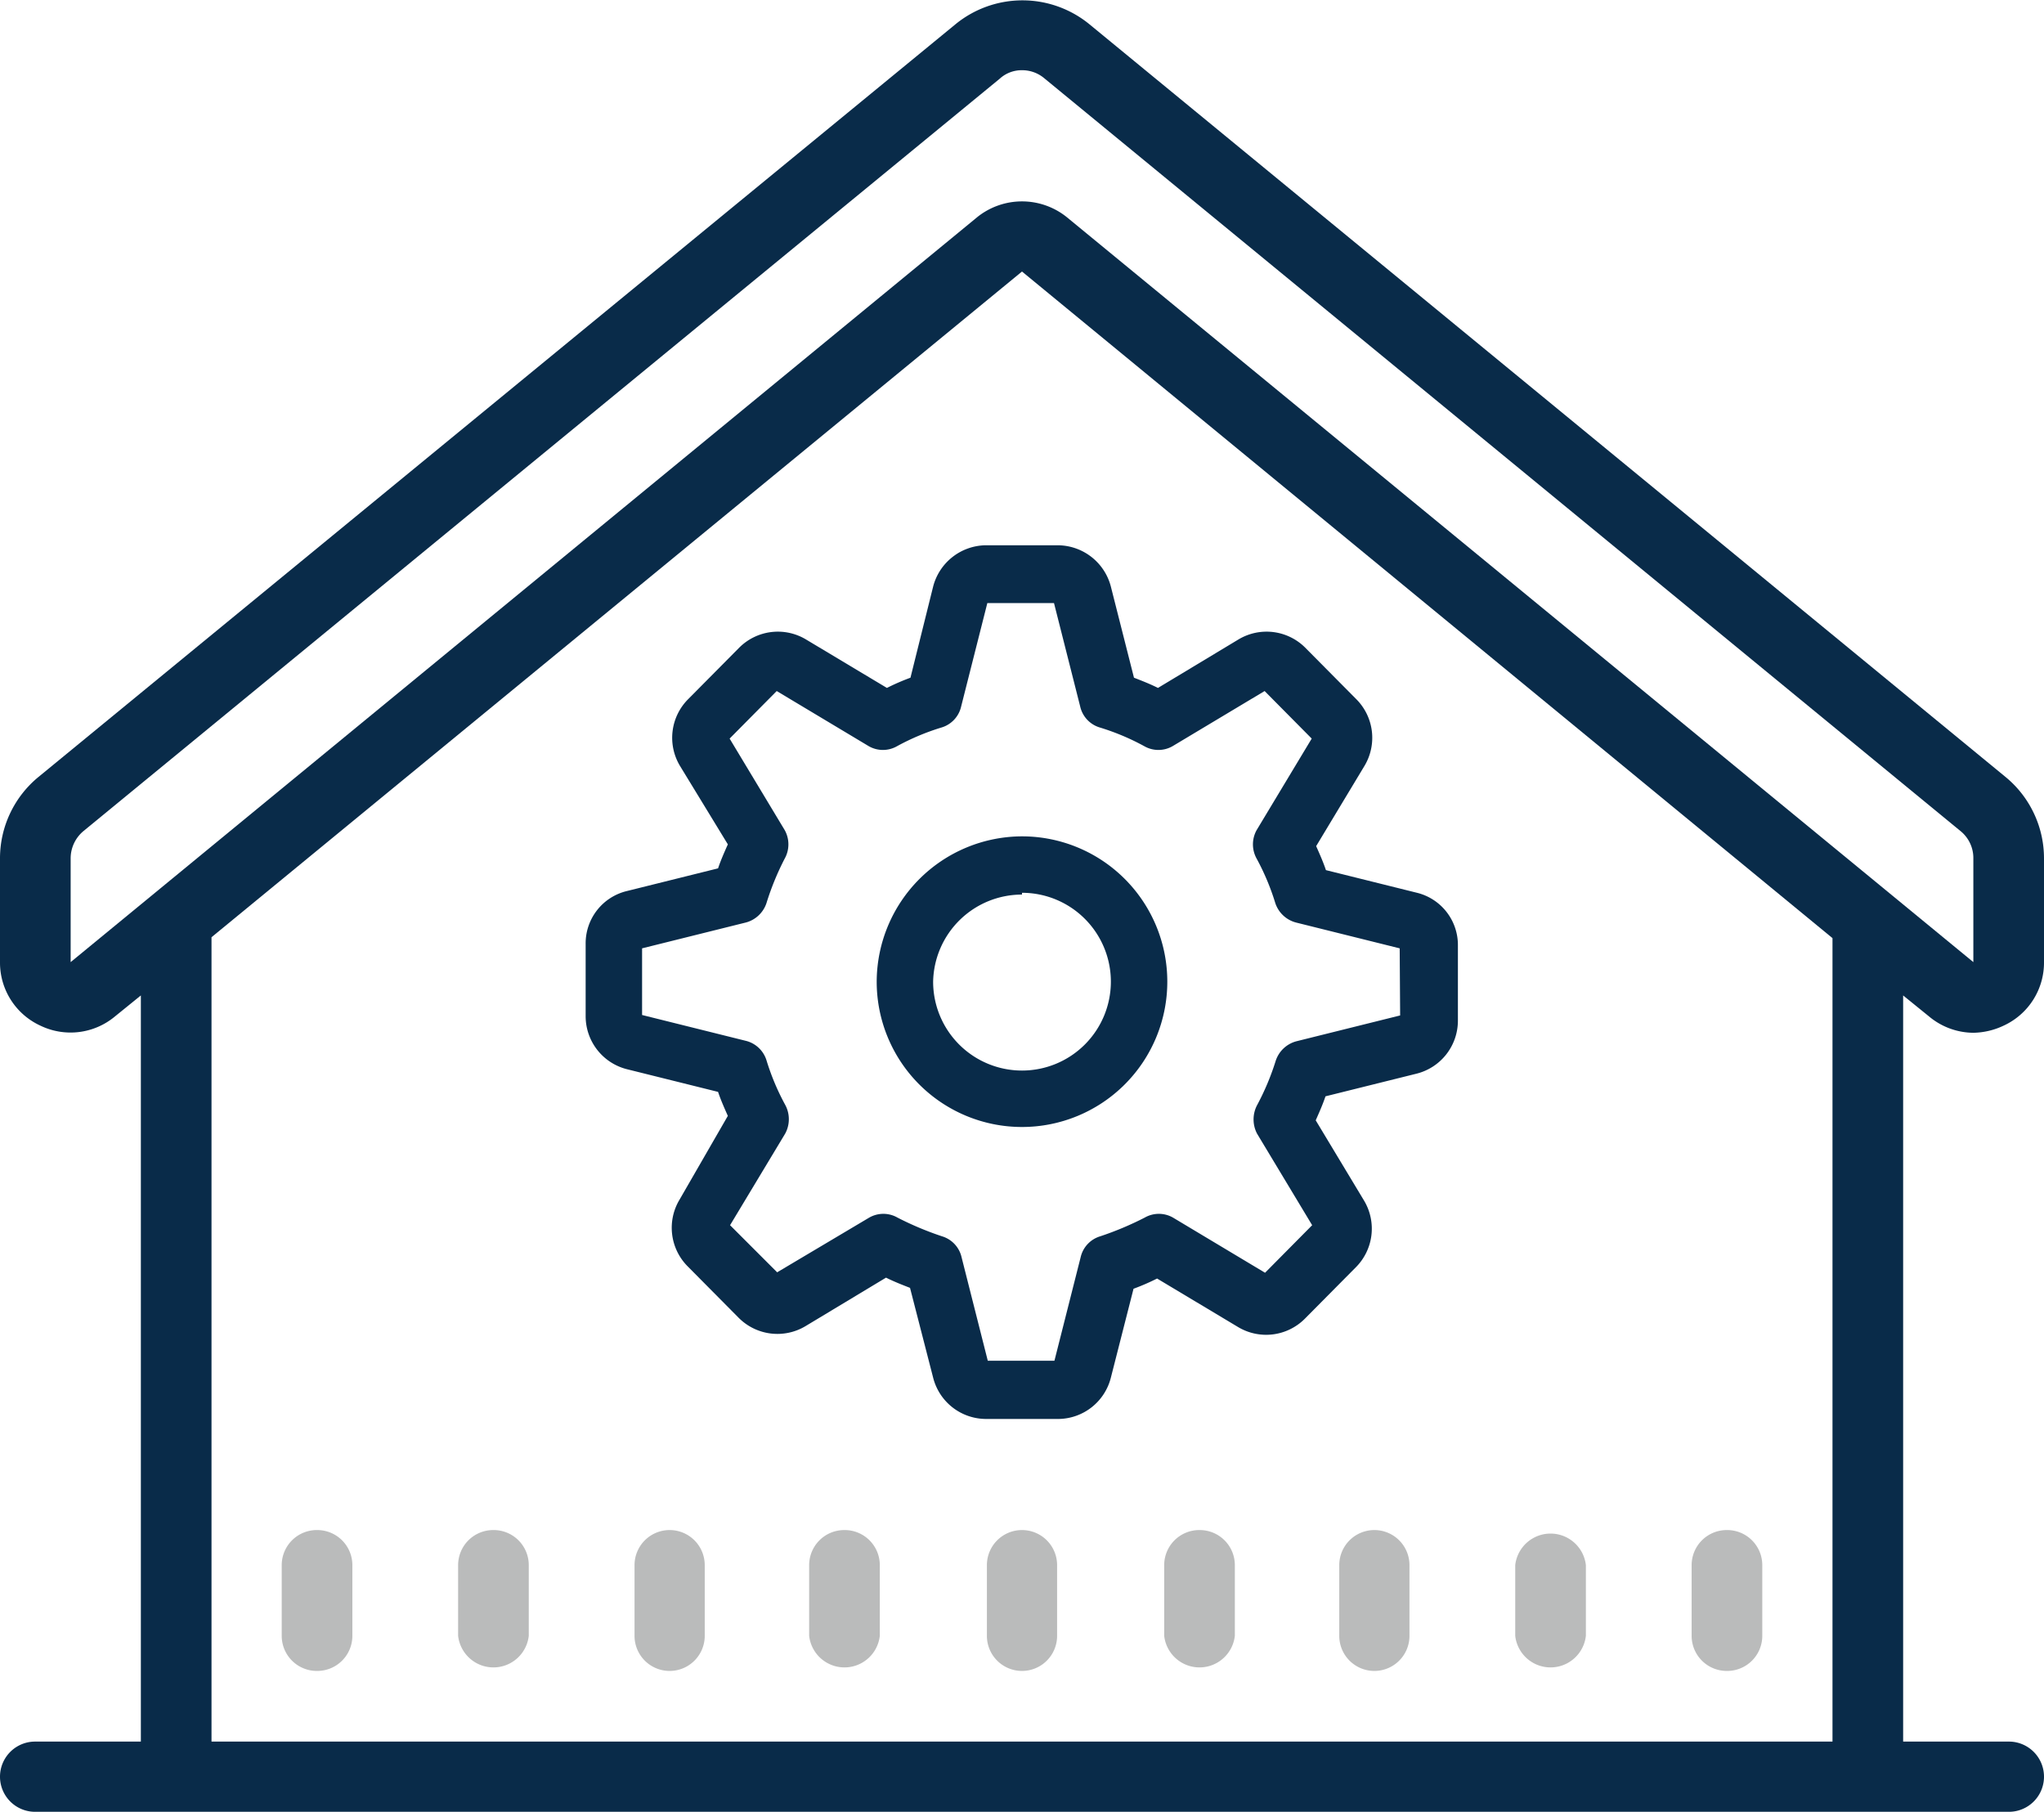
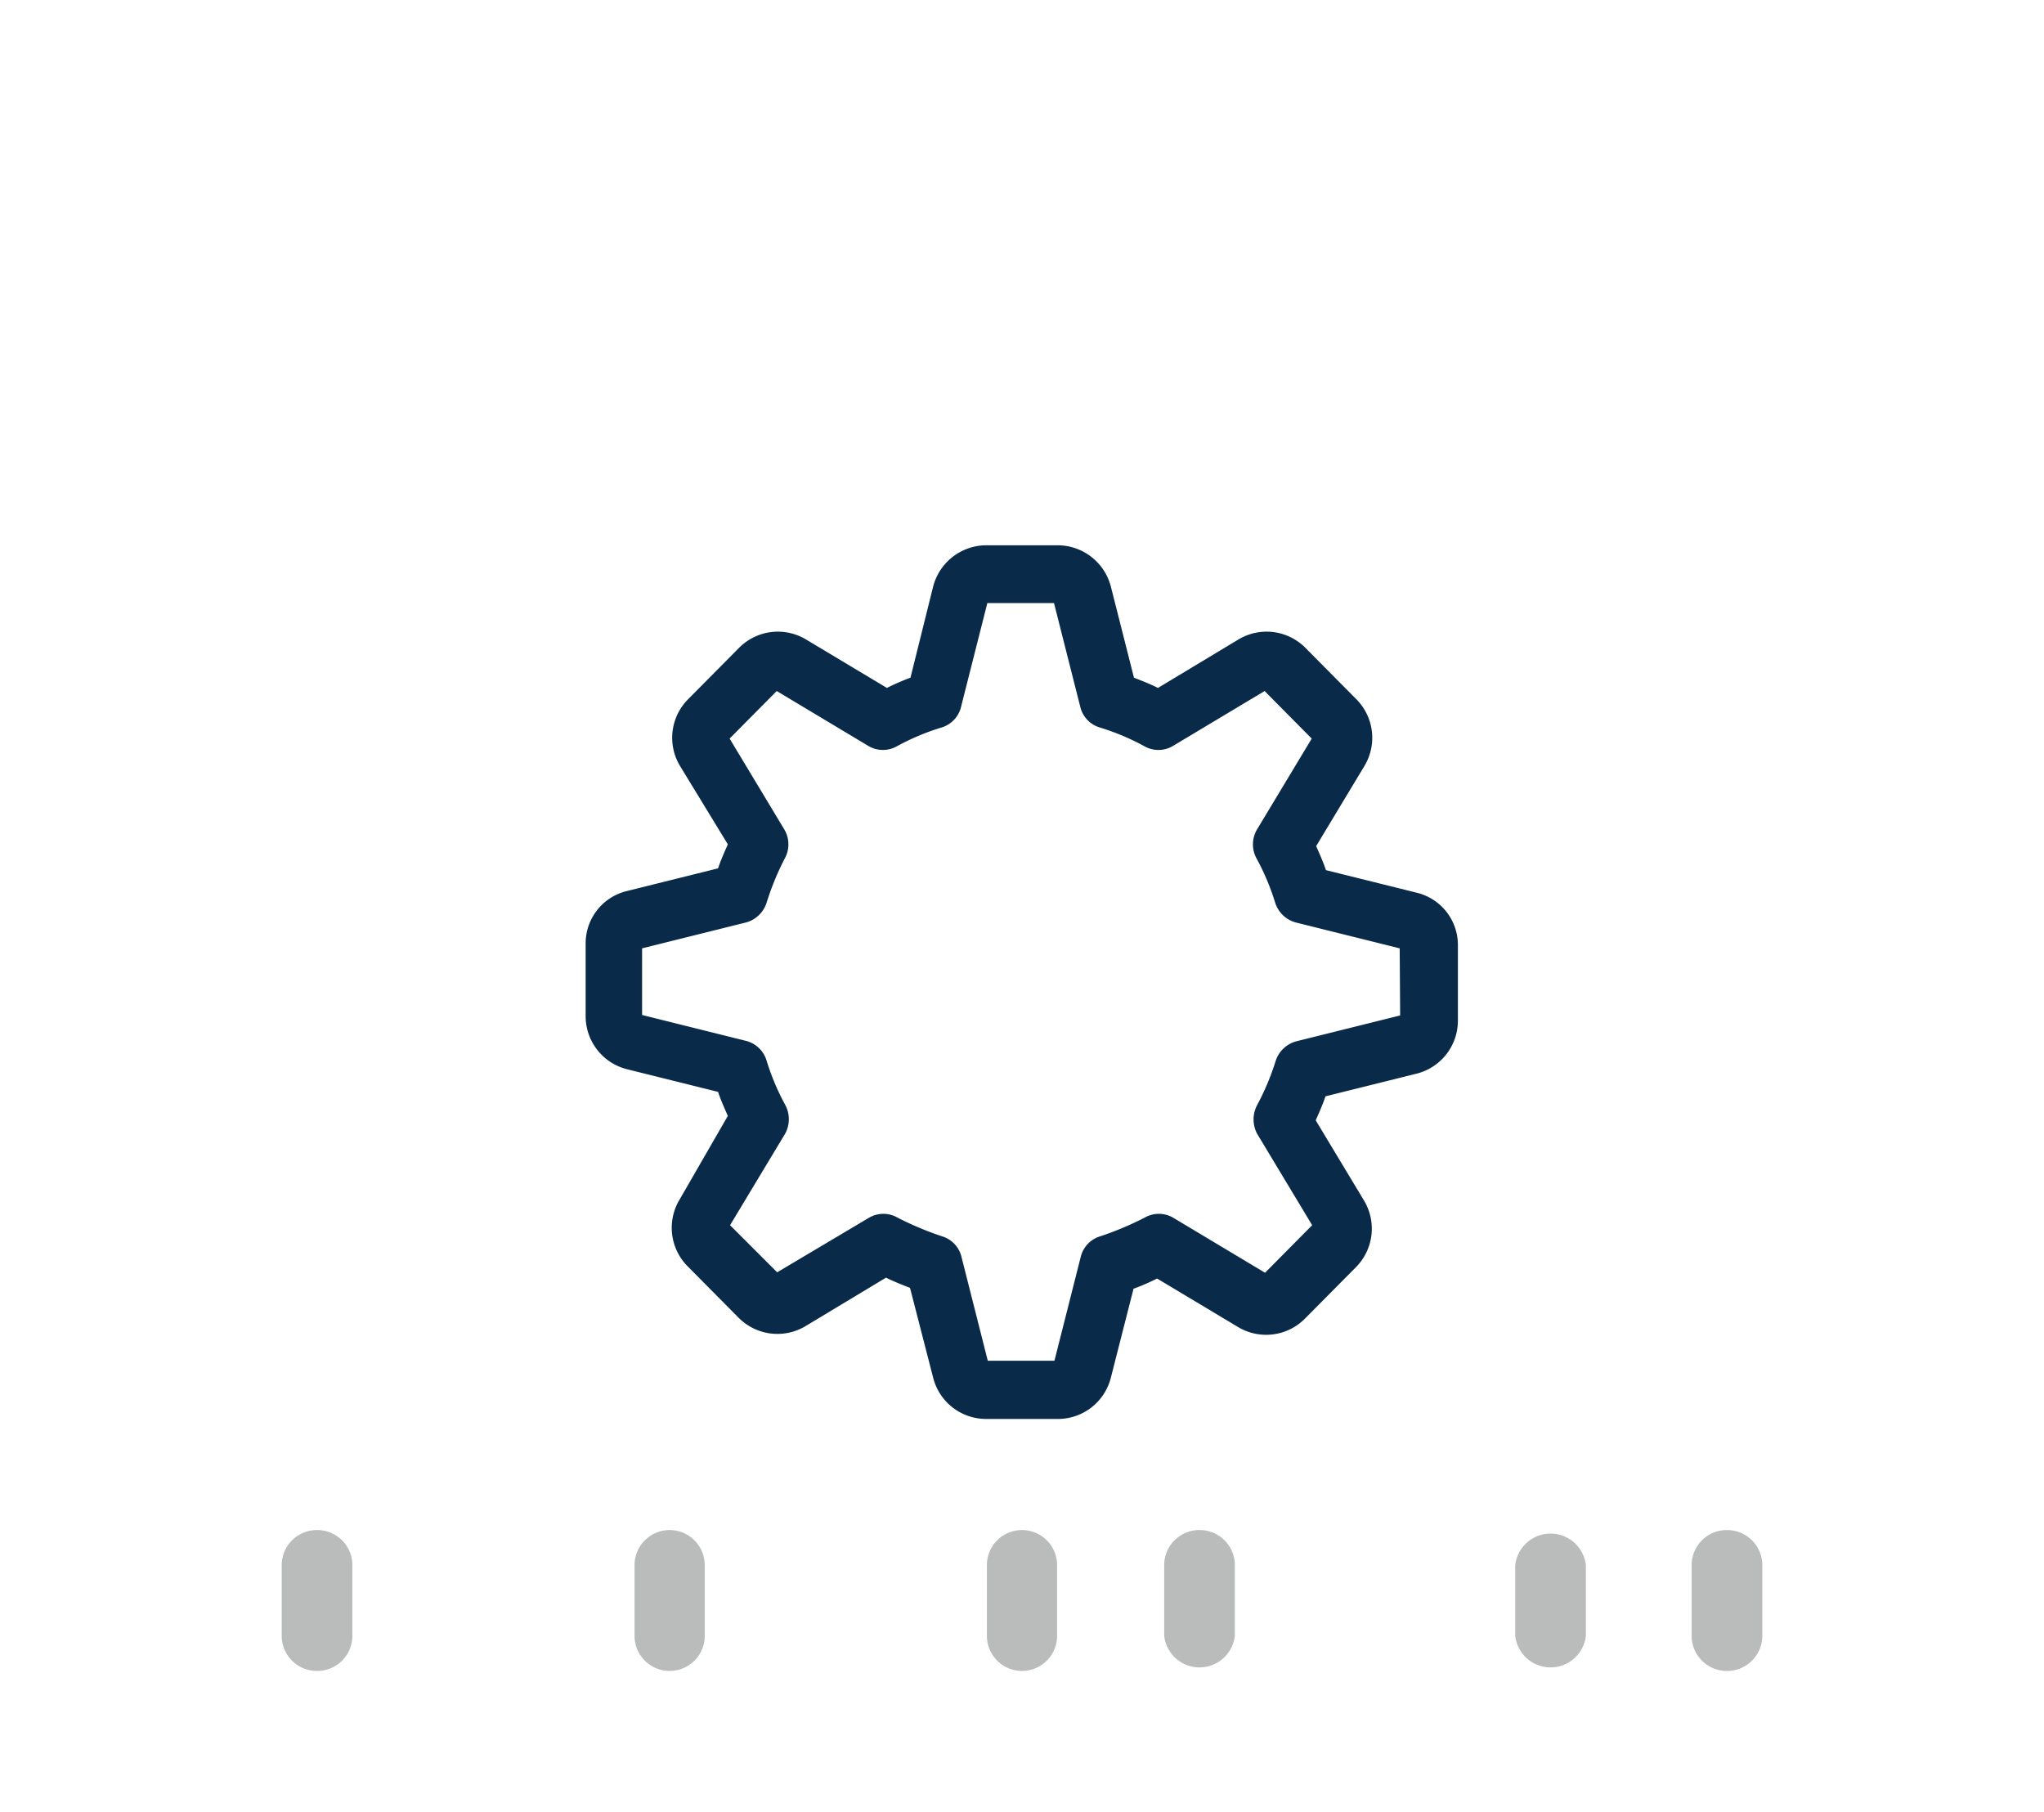
<svg xmlns="http://www.w3.org/2000/svg" viewBox="0 0 46 40.77">
-   <path d="m43.41 22.87a1.57 1.57 0 0 0 1 .37 1.65 1.65 0 0 0 .68-.16 1.56 1.56 0 0 0 .91-1.43v-2.33a2.37 2.37 0 0 0 -.87-1.84l-20.62-16.94a2.38 2.38 0 0 0 -3 0l-20.64 16.94a2.37 2.37 0 0 0 -.87 1.84v2.33a1.56 1.56 0 0 0 .91 1.43 1.56 1.56 0 0 0 1.68-.21l.58-.47v16.79h-2.38a.79.79 0 0 0 0 1.58h44.42a.79.79 0 0 0 0-1.58h-2.38v-16.79zm-2.17 16.32h-36.48v-18.1l18.24-14.98 18.24 15zm-17.24-34.31a1.61 1.61 0 0 0 -2 0l-20.41 16.77v-2.33a.8.8 0 0 1 .29-.62l20.62-16.93a.73.73 0 0 1 .5-.19.77.77 0 0 1 .5.18l20.62 16.94a.78.78 0 0 1 .29.62v2.33z" fill="#092b49" />
  <path d="m31.89 20.09-2.05-.51c-.06-.18-.14-.36-.22-.54l1.09-1.81a1.23 1.23 0 0 0 -.19-1.5l-1.15-1.16a1.23 1.23 0 0 0 -1.5-.18l-1.81 1.09c-.18-.09-.36-.16-.54-.23l-.52-2.05a1.24 1.24 0 0 0 -1.19-.93h-1.63a1.24 1.24 0 0 0 -1.18.93l-.51 2.05a5 5 0 0 0 -.53.23l-1.82-1.09a1.23 1.23 0 0 0 -1.5.18l-1.15 1.16a1.23 1.23 0 0 0 -.19 1.5l1.08 1.77c-.08.18-.16.36-.22.54l-2.05.51a1.21 1.21 0 0 0 -.93 1.19v1.63a1.23 1.23 0 0 0 .93 1.19l2.05.51c.06.18.14.36.22.54l-1.09 1.89a1.23 1.23 0 0 0 .19 1.5l1.15 1.16a1.23 1.23 0 0 0 1.5.18l1.81-1.09c.18.09.36.16.54.23l.52 2.02a1.23 1.23 0 0 0 1.19.93h1.64a1.23 1.23 0 0 0 1.17-.93l.51-2a5 5 0 0 0 .53-.23l1.82 1.09a1.23 1.23 0 0 0 1.5-.18l1.15-1.16a1.23 1.23 0 0 0 .19-1.5l-1.09-1.81c.08-.18.16-.36.22-.54l2.05-.51a1.23 1.23 0 0 0 .93-1.19v-1.69a1.21 1.21 0 0 0 -.92-1.19zm-.38 2.76-2.33.58a.67.67 0 0 0 -.47.44 5.7 5.7 0 0 1 -.42 1 .69.69 0 0 0 0 .64l1.24 2.06-1.06 1.07-2.07-1.24a.64.64 0 0 0 -.64 0 7.1 7.1 0 0 1 -1 .42.64.64 0 0 0 -.44.47l-.59 2.33h-1.5l-.59-2.33a.64.64 0 0 0 -.44-.47 7.1 7.1 0 0 1 -1-.42.64.64 0 0 0 -.64 0l-2.07 1.23-1.06-1.06 1.24-2.06a.68.68 0 0 0 0-.65 5.33 5.33 0 0 1 -.42-1 .65.65 0 0 0 -.47-.44l-2.33-.58v-1.5l2.33-.58a.67.67 0 0 0 .47-.44 6.12 6.12 0 0 1 .41-1 .66.66 0 0 0 0-.64l-1.24-2.06 1.06-1.07 2.07 1.24a.64.64 0 0 0 .64 0 5.33 5.33 0 0 1 1-.42.64.64 0 0 0 .44-.47l.59-2.33h1.5l.59 2.33a.64.64 0 0 0 .44.47 5.33 5.33 0 0 1 1 .42.64.64 0 0 0 .64 0l2.07-1.24 1.06 1.07-1.24 2.06a.66.66 0 0 0 0 .64 5.41 5.41 0 0 1 .42 1 .67.67 0 0 0 .47.44l2.33.58z" fill="#092b49" />
-   <path d="m19.73 22.09a3.27 3.27 0 1 0 3.27-3.27 3.28 3.28 0 0 0 -3.27 3.27zm3.27-2a2 2 0 1 1 -2 2 2 2 0 0 1 2-1.96z" fill="#092b49" />
  <g fill="#babbbb">
-     <path d="m30.93 34.43a.79.79 0 0 0 -.79.79v1.59a.79.79 0 0 0 1.58 0v-1.59a.79.79 0 0 0 -.79-.79z" />
    <path d="m27 34.43a.79.79 0 0 0 -.8.79v1.59a.8.8 0 0 0 1.59 0v-1.59a.79.79 0 0 0 -.79-.79z" />
    <path d="m23 34.43a.79.79 0 0 0 -.79.79v1.59a.79.79 0 0 0 1.58 0v-1.59a.79.79 0 0 0 -.79-.79z" />
    <path d="m34.1 35.22v1.59a.8.8 0 0 0 1.59 0v-1.59a.8.8 0 0 0 -1.59 0z" />
    <path d="m38.86 37.6a.79.79 0 0 0 .8-.79v-1.59a.79.79 0 0 0 -.8-.79.79.79 0 0 0 -.79.79v1.59a.79.79 0 0 0 .79.79z" />
    <path d="m7.14 34.43a.79.79 0 0 0 -.8.79v1.59a.79.79 0 0 0 .8.79.79.79 0 0 0 .79-.79v-1.59a.79.79 0 0 0 -.79-.79z" />
-     <path d="m11.1 34.43a.79.79 0 0 0 -.79.79v1.59a.8.8 0 0 0 1.59 0v-1.59a.79.79 0 0 0 -.8-.79z" />
    <path d="m15.07 34.43a.79.79 0 0 0 -.79.79v1.59a.79.79 0 1 0 1.58 0v-1.59a.79.79 0 0 0 -.79-.79z" />
-     <path d="m19 34.43a.79.79 0 0 0 -.79.79v1.59a.8.8 0 0 0 1.59 0v-1.59a.79.79 0 0 0 -.8-.79z" />
  </g>
</svg>